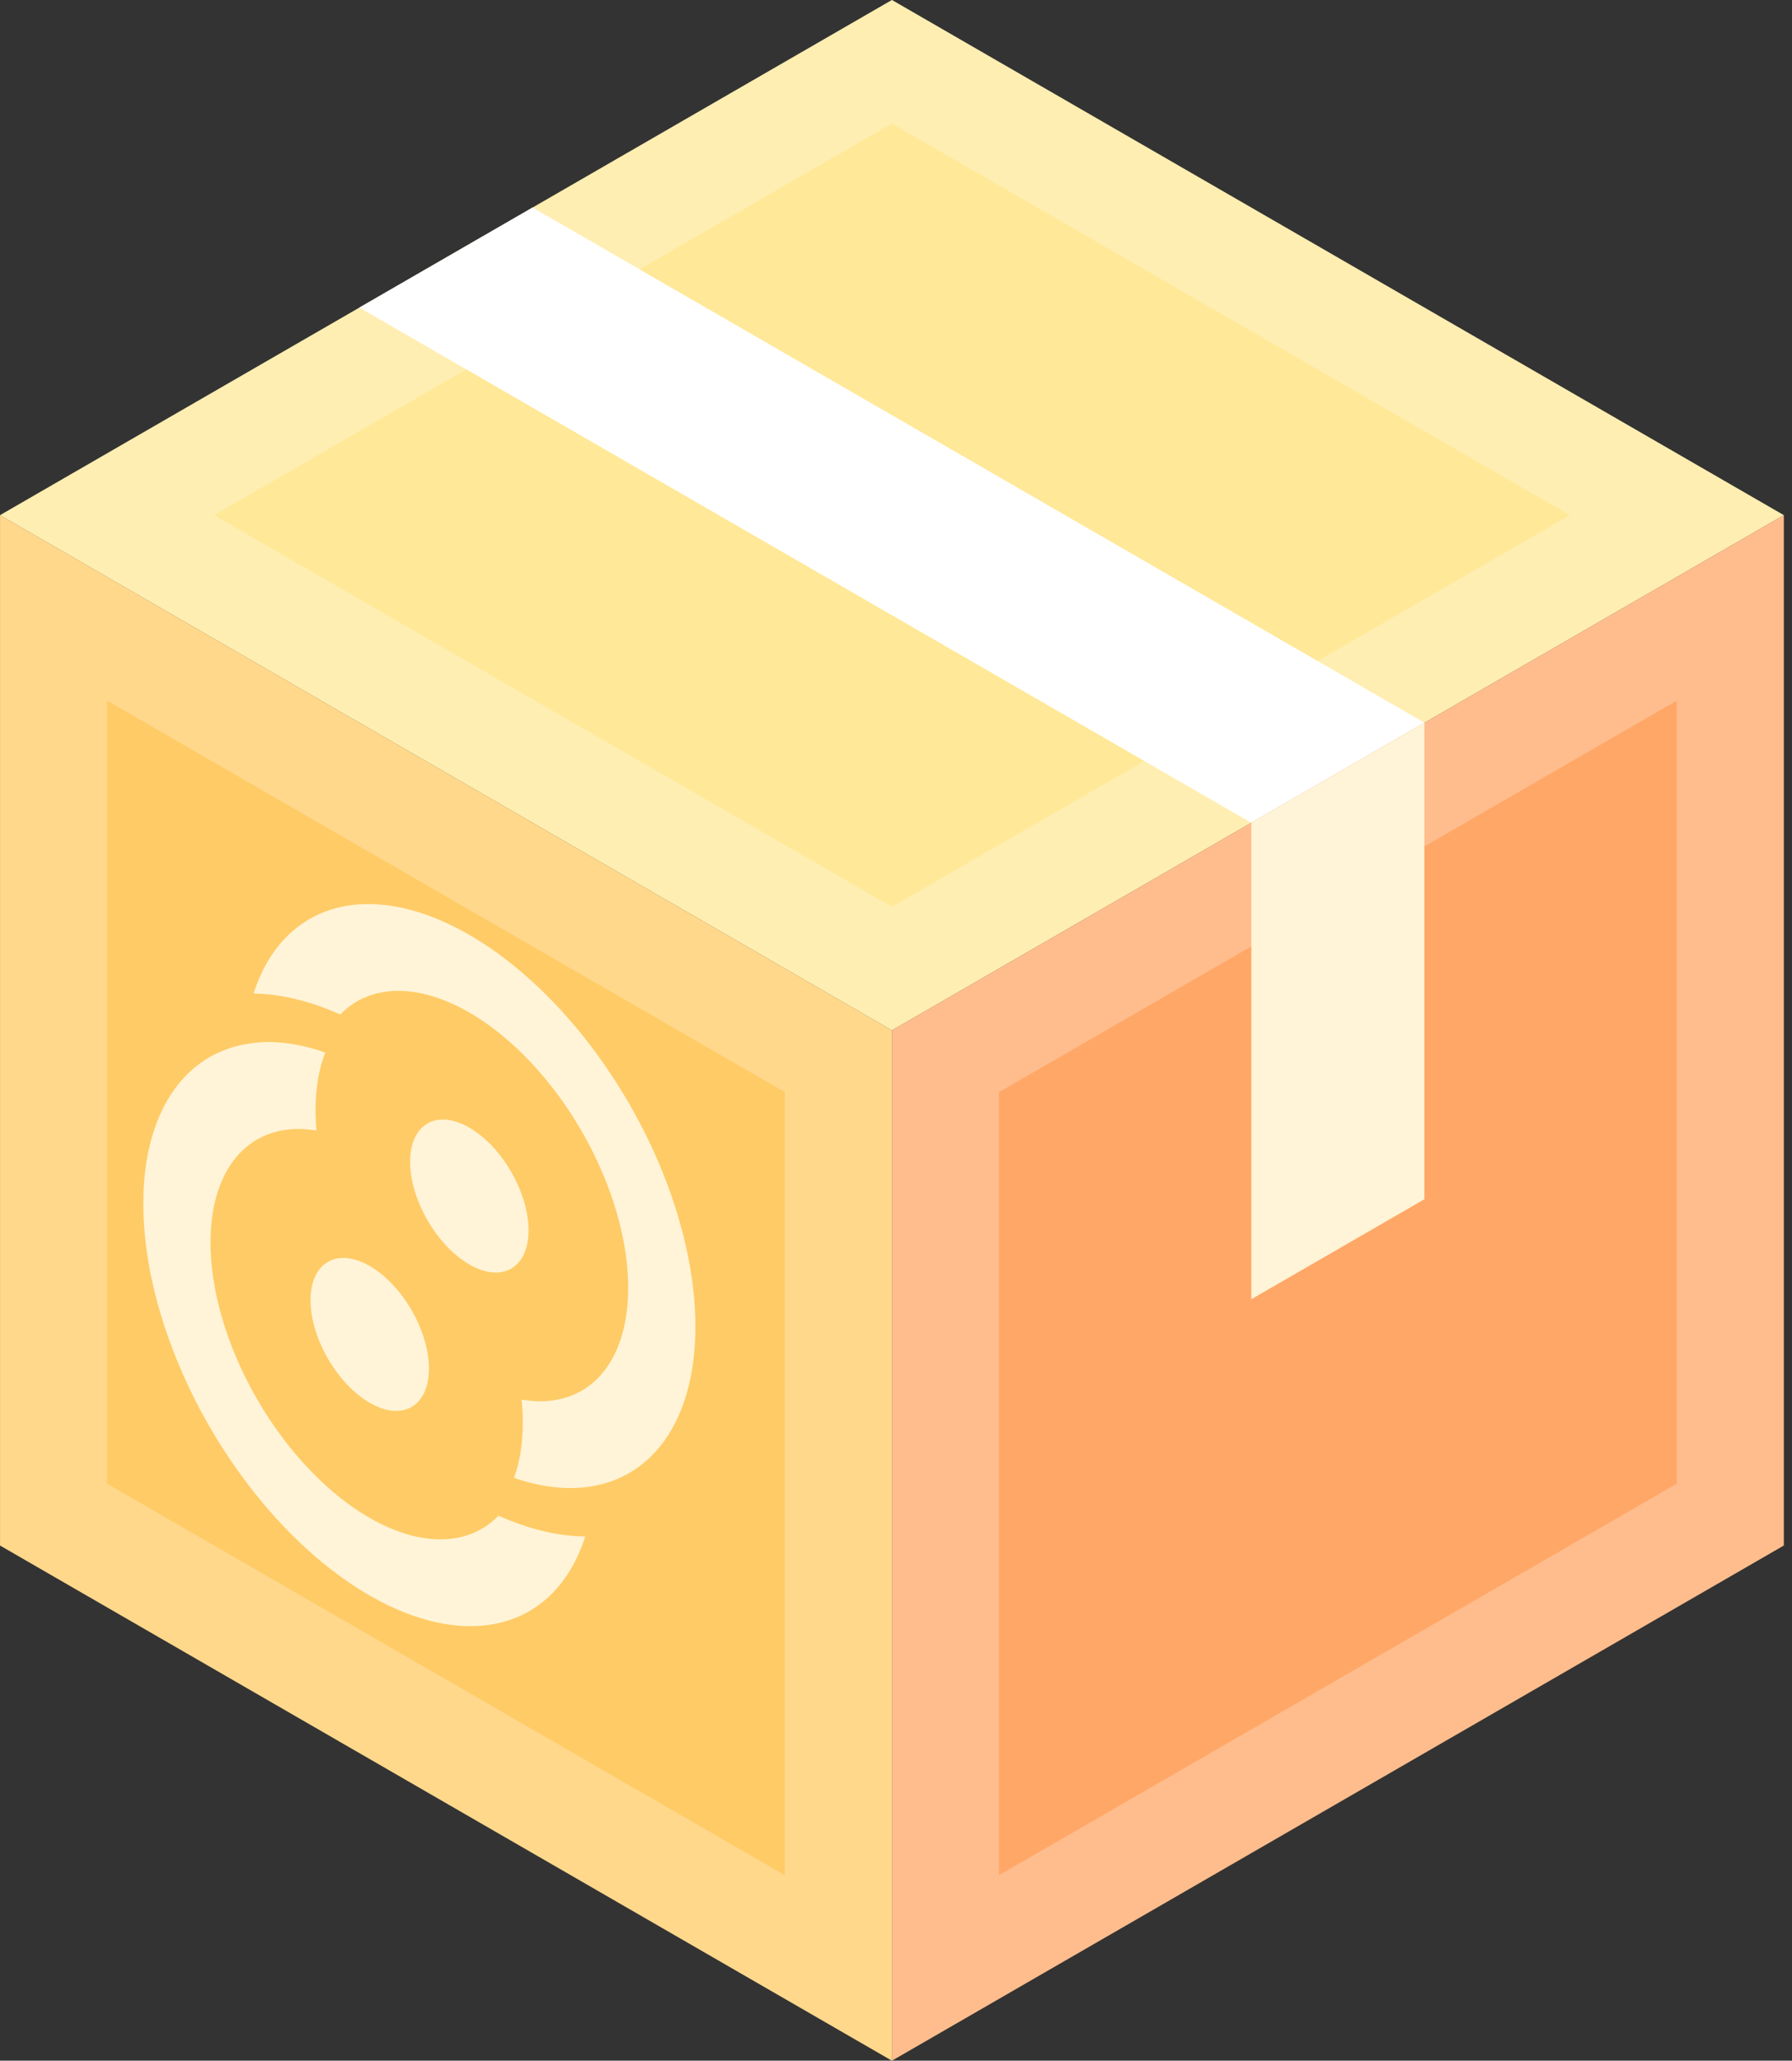
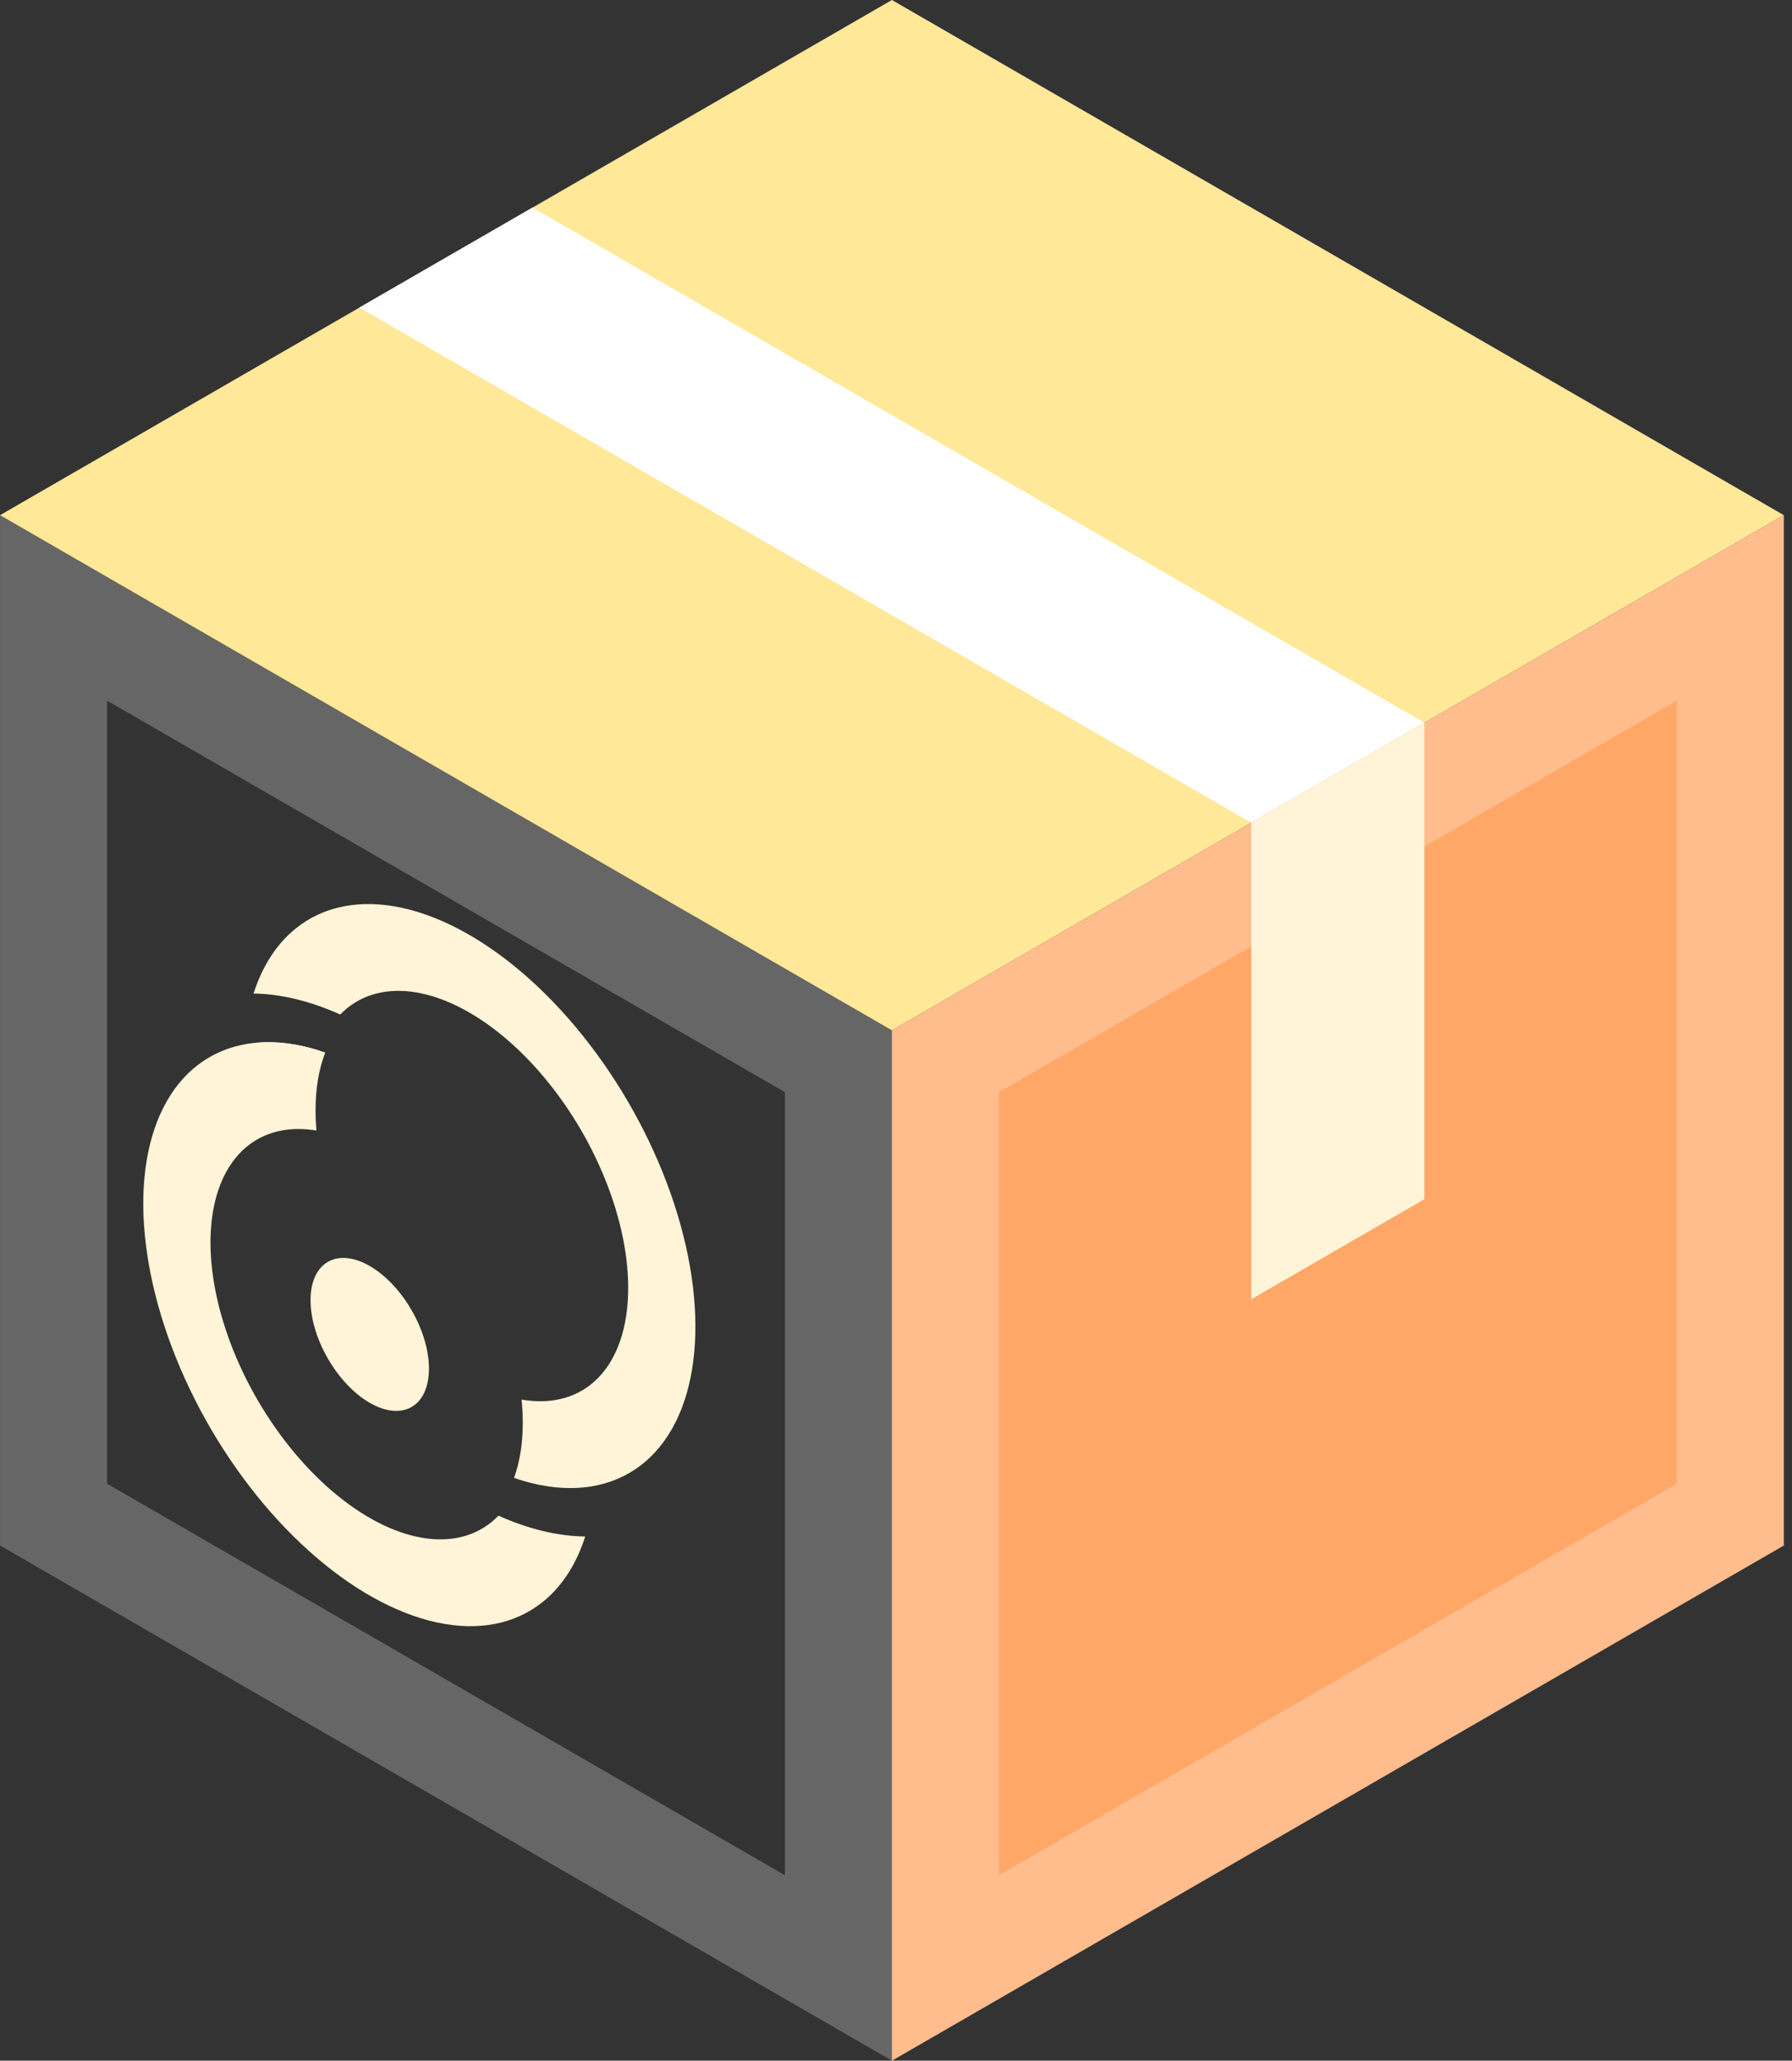
<svg xmlns="http://www.w3.org/2000/svg" width="87" height="100" viewBox="0 0 87 100" fill="none">
  <rect x="0" y="0" width="87" height="100" fill="#333333" stroke="none" />
  <rect width="50" height="50" transform="matrix(0.866 0.5 -0.866 0.5 43.302 0)" fill="#FFE897" />
-   <rect x="-1.78814e-07" y="3" width="44" height="44" transform="matrix(0.866 0.5 -0.866 0.5 45.9 1.5)" stroke="white" stroke-opacity="0.25" stroke-width="6" />
  <rect width="50" height="9.707" transform="matrix(0.866 0.5 -0.866 0.5 25.855 10.073)" fill="white" />
  <rect x="-1.44651e-07" y="2.427" width="45.146" height="4.854" transform="matrix(0.866 0.5 -0.866 0.5 27.956 11.287)" stroke="white" stroke-opacity="0.25" stroke-width="4.854" />
  <rect width="50" height="50" transform="matrix(0.866 -0.5 0 1 43.302 50)" fill="#FFA767" />
  <rect x="2.598" y="1.5" width="44" height="44" transform="matrix(0.866 -0.5 0 1 43.65 51.299)" stroke="white" stroke-opacity="0.25" stroke-width="6" />
-   <path d="M60.751 39.925L69.153 35.075V58.197L60.751 63.048V39.925Z" fill="#FFF4D7" />
-   <rect width="50" height="50" transform="matrix(0.866 0.5 0 1 0.002 25)" fill="#FFCB66" />
+   <path d="M60.751 39.925L69.153 35.075V58.197L60.751 63.048Z" fill="#FFF4D7" />
  <rect x="2.598" y="4.5" width="44" height="44" transform="matrix(0.866 0.5 0 1 0.35 23.701)" stroke="white" stroke-opacity="0.25" stroke-width="6" />
-   <path d="M25.66 59.701C25.66 61.534 24.373 62.277 22.786 61.361C21.198 60.444 19.911 58.215 19.911 56.382C19.911 54.548 21.198 53.805 22.786 54.722C24.373 55.639 25.66 57.868 25.66 59.701Z" fill="#FFF4D7" />
  <ellipse rx="3.319" ry="3.319" transform="matrix(-0.866 -0.5 -7.57103e-08 -1 17.951 64.756)" fill="#FFF4D7" />
  <path fill-rule="evenodd" clip-rule="evenodd" d="M28.743 72.126C27.583 72.322 26.298 72.18 24.956 71.719C25.231 70.963 25.38 70.067 25.38 69.045C25.38 68.674 25.36 68.297 25.322 67.917C25.899 68.018 26.454 68.026 26.972 67.938C28.22 67.728 29.208 66.971 29.818 65.76C30.428 64.548 30.634 62.933 30.411 61.109C30.188 59.284 29.546 57.328 28.562 55.475C27.578 53.623 26.293 51.952 24.863 50.664C23.433 49.376 21.917 48.526 20.498 48.215C19.08 47.905 17.819 48.148 16.866 48.914C16.744 49.012 16.628 49.118 16.518 49.232C15.048 48.572 13.625 48.231 12.309 48.214C12.737 46.877 13.433 45.801 14.362 45.053C15.717 43.962 17.512 43.617 19.531 44.058C21.55 44.5 23.706 45.71 25.742 47.543C27.778 49.376 29.605 51.753 31.006 54.39C32.407 57.026 33.32 59.81 33.637 62.406C33.954 65.002 33.661 67.301 32.793 69.025C31.925 70.749 30.518 71.826 28.743 72.126ZM12.439 50.601L15.13 52.536C15.194 51.971 15.311 51.448 15.477 50.975C14.41 50.641 13.386 50.516 12.439 50.601Z" fill="#FFF4D7" />
  <path fill-rule="evenodd" clip-rule="evenodd" d="M11.974 50.661C13.143 50.463 14.439 50.608 15.791 51.078C15.486 51.861 15.319 52.8 15.319 53.882C15.319 54.205 15.334 54.533 15.363 54.864C14.797 54.768 14.254 54.762 13.745 54.848C12.498 55.059 11.51 55.815 10.9 57.027C10.29 58.238 10.084 59.853 10.306 61.678C10.529 63.502 11.171 65.458 12.155 67.311C13.14 69.164 14.424 70.835 15.854 72.122C17.285 73.41 18.8 74.26 20.219 74.571C21.638 74.881 22.899 74.639 23.851 73.872C23.974 73.774 24.09 73.667 24.201 73.552C25.672 74.21 27.096 74.549 28.412 74.562C27.984 75.903 27.287 76.984 26.355 77.734C25 78.825 23.205 79.17 21.187 78.728C19.168 78.286 17.011 77.076 14.976 75.243C12.94 73.411 11.112 71.033 9.711 68.397C8.311 65.76 7.397 62.976 7.08 60.38C6.763 57.784 7.056 55.486 7.925 53.761C8.793 52.037 10.199 50.961 11.974 50.661ZM28.263 72.174L28.263 72.174C28.214 72.179 28.165 72.183 28.116 72.186C28.165 72.183 28.214 72.179 28.263 72.174ZM25.898 71.986C25.681 71.935 25.462 71.876 25.242 71.807C25.242 71.807 25.242 71.807 25.242 71.807C25.462 71.876 25.681 71.935 25.898 71.986Z" fill="#FFF4D7" />
</svg>